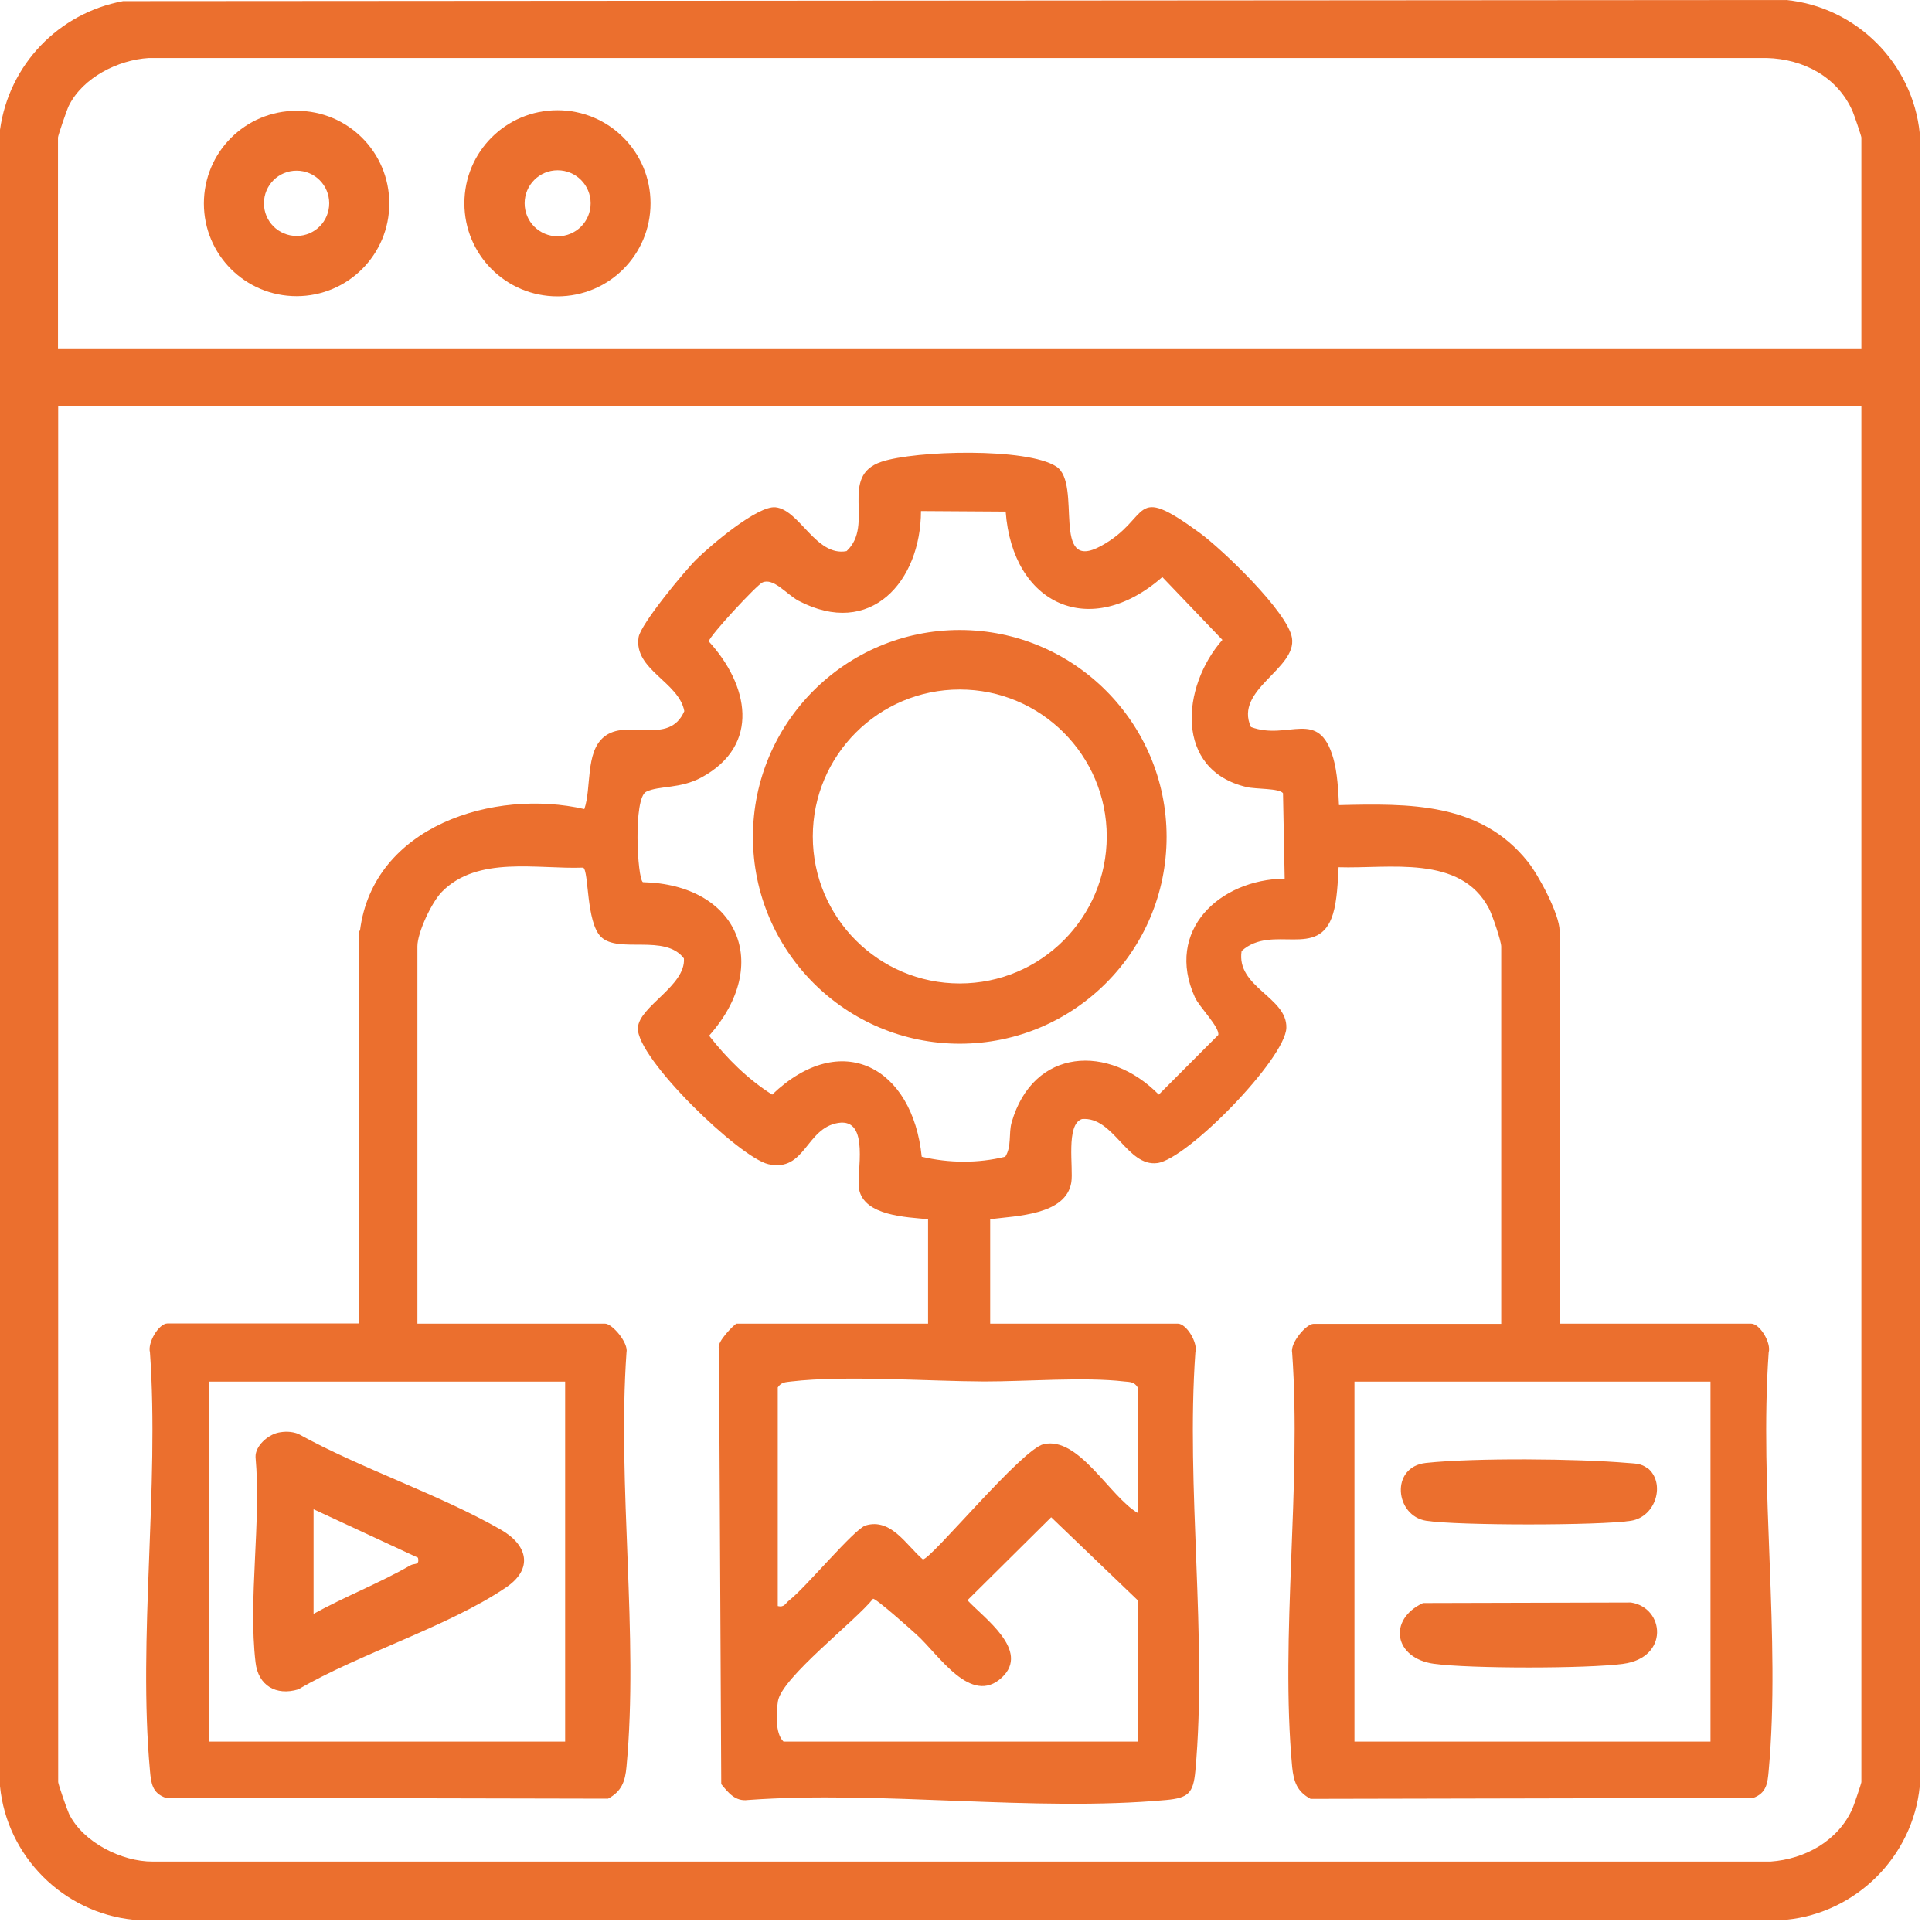
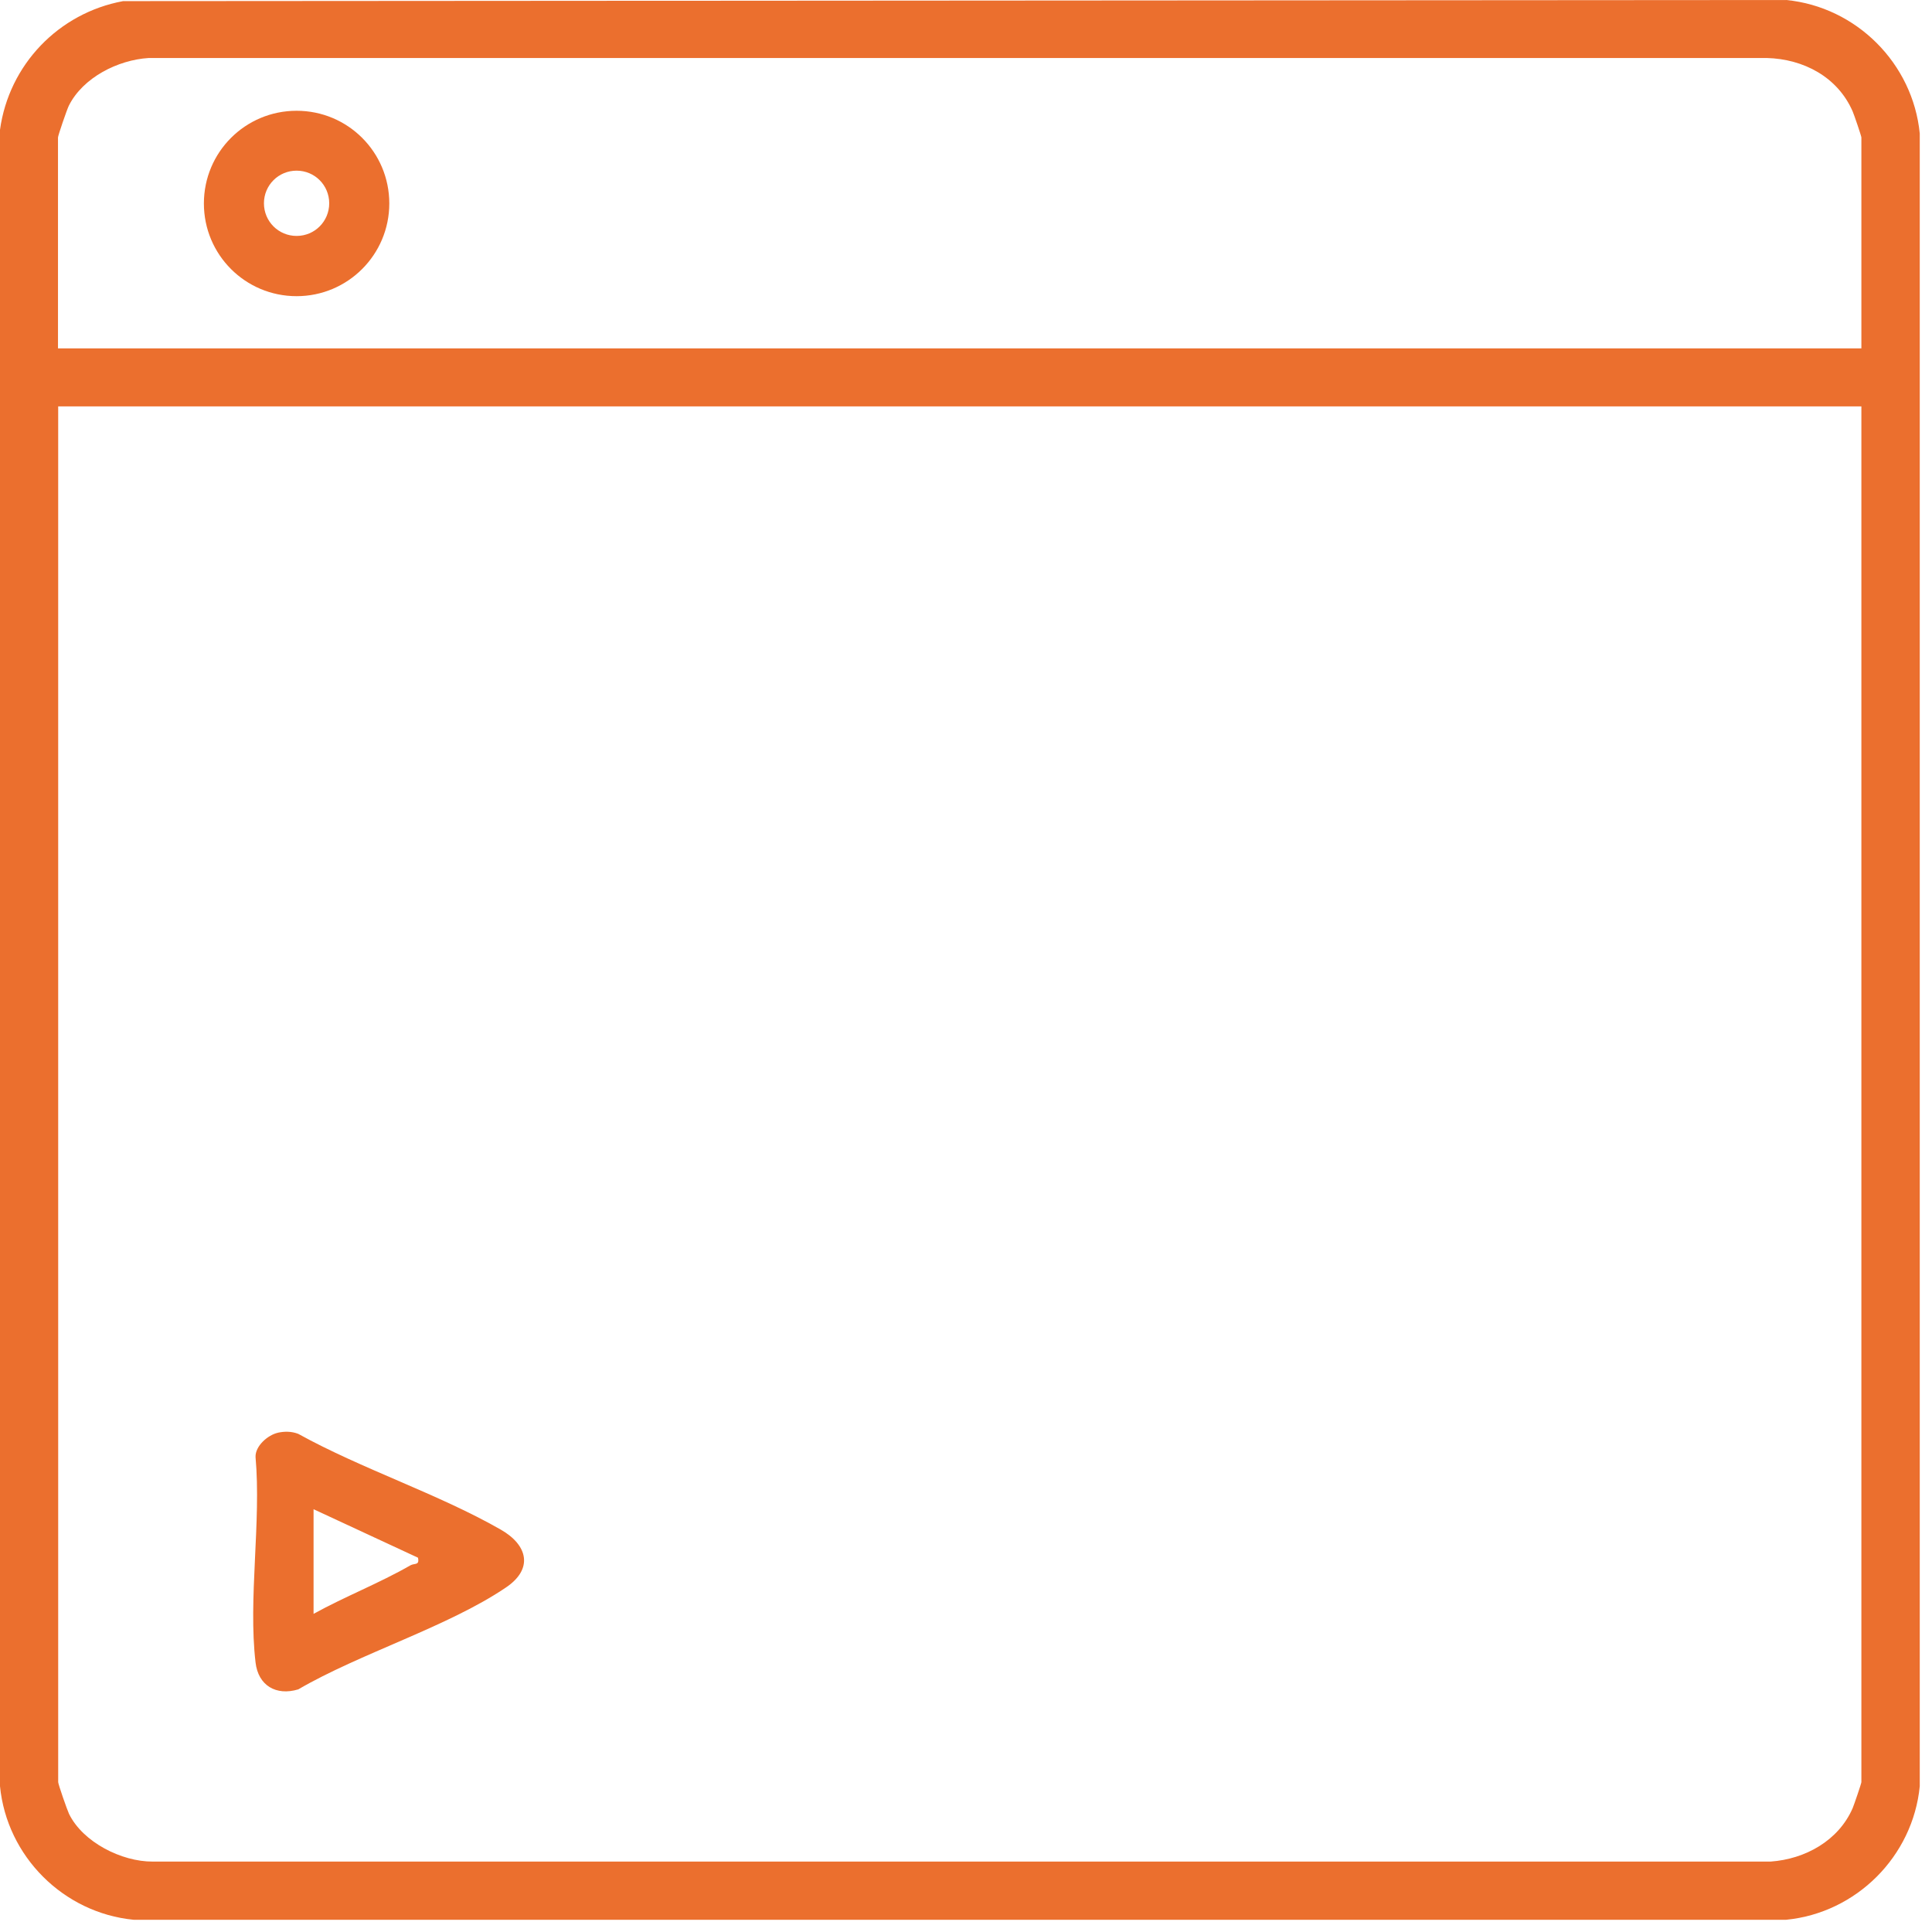
<svg xmlns="http://www.w3.org/2000/svg" width="60" height="60" viewBox="0 0 60 60" fill="none">
  <path d="M3.823 0.035L55.473 0C57.651 0.214 59.406 1.969 59.62 4.147V55.473C59.406 57.651 57.651 59.406 55.473 59.62H4.147C1.969 59.406 0.214 57.651 0 55.473V4.031C0.278 2.01 1.819 0.405 3.823 0.035ZM57.807 10.82V4.269C57.807 4.228 57.581 3.562 57.535 3.458C57.071 2.392 56.011 1.83 54.864 1.801H4.622C3.661 1.859 2.572 2.41 2.137 3.284C2.079 3.4 1.801 4.211 1.801 4.269V10.82H57.801H57.807ZM57.807 12.621H1.807V55.345C1.807 55.409 2.085 56.208 2.143 56.33C2.572 57.21 3.777 57.819 4.744 57.813H54.986C56.063 57.737 57.095 57.164 57.535 56.156C57.581 56.046 57.807 55.386 57.807 55.345V12.621Z" fill="#EB6F2E" />
-   <path d="M20.203 6.313C20.203 7.912 18.911 9.204 17.312 9.204C15.713 9.204 14.422 7.912 14.422 6.313C14.422 4.715 15.713 3.423 17.312 3.423C18.911 3.423 20.203 4.715 20.203 6.313ZM18.343 6.313C18.343 5.746 17.886 5.288 17.318 5.288C16.75 5.288 16.293 5.746 16.293 6.313C16.293 6.881 16.75 7.338 17.318 7.338C17.886 7.338 18.343 6.881 18.343 6.313Z" fill="#EB6F2E" />
  <path d="M12.09 6.319C12.09 7.906 10.804 9.198 9.211 9.198C7.618 9.198 6.332 7.912 6.332 6.319C6.332 4.726 7.618 3.44 9.211 3.44C10.804 3.44 12.09 4.726 12.09 6.319ZM10.224 6.313C10.224 5.752 9.773 5.3 9.211 5.3C8.649 5.3 8.197 5.752 8.197 6.313C8.197 6.875 8.649 7.327 9.211 7.327C9.773 7.327 10.224 6.875 10.224 6.313Z" fill="#EB6F2E" />
-   <path d="M11.179 28.908C11.585 25.647 15.344 24.483 18.147 25.126C18.373 24.471 18.176 23.377 18.744 22.896C19.462 22.282 20.771 23.186 21.252 22.085C21.084 21.176 19.671 20.799 19.833 19.786C19.902 19.374 21.264 17.729 21.628 17.37C22.063 16.942 23.523 15.696 24.084 15.754C24.831 15.829 25.341 17.295 26.291 17.115C27.177 16.293 26.036 14.793 27.374 14.341C28.428 13.988 31.898 13.895 32.807 14.491C33.624 15.03 32.611 17.822 34.198 16.953C35.785 16.084 35.09 14.966 37.25 16.542C37.951 17.052 39.996 19.009 40.123 19.809C40.28 20.776 38.316 21.413 38.849 22.578C40.007 23.012 40.957 21.963 41.409 23.556C41.531 23.985 41.565 24.558 41.583 25.004C43.755 24.952 45.979 24.912 47.45 26.765C47.786 27.182 48.435 28.399 48.435 28.908V41.107H54.384C54.656 41.107 55.015 41.709 54.928 42.005C54.633 46.187 55.305 50.873 54.928 54.997C54.894 55.385 54.859 55.686 54.447 55.837L40.702 55.866C40.28 55.64 40.175 55.327 40.129 54.875C39.752 50.797 40.424 46.146 40.129 42.011C40.059 41.715 40.563 41.113 40.795 41.113H46.622V29.395C46.622 29.227 46.344 28.41 46.24 28.213C45.359 26.528 43.135 26.985 41.571 26.933C41.548 27.373 41.525 27.97 41.398 28.381C40.963 29.824 39.521 28.671 38.559 29.534C38.386 30.663 39.978 30.965 39.949 31.92C39.92 32.876 36.88 35.998 35.941 36.12C35.003 36.242 34.586 34.666 33.601 34.753C33.091 34.915 33.34 36.27 33.271 36.716C33.109 37.736 31.562 37.759 30.751 37.863V41.107H36.578C36.85 41.107 37.21 41.709 37.123 42.005C36.827 46.187 37.499 50.873 37.123 54.997C37.059 55.692 36.903 55.837 36.219 55.901C32.095 56.277 27.409 55.599 23.227 55.901C22.833 55.953 22.619 55.675 22.399 55.408L22.329 41.883C22.231 41.692 22.827 41.107 22.874 41.107H28.822V37.863C28.151 37.8 26.836 37.759 26.679 36.931C26.587 36.45 27.038 34.712 26.03 34.874C25.023 35.037 25.011 36.409 23.864 36.155C22.966 35.952 19.758 32.859 19.81 31.92C19.85 31.248 21.298 30.617 21.24 29.766C20.655 28.989 19.207 29.627 18.663 29.094C18.199 28.636 18.292 27.055 18.113 26.945C16.676 26.997 14.84 26.568 13.728 27.692C13.409 28.011 12.963 28.961 12.963 29.389V41.107H18.79C19.016 41.107 19.526 41.709 19.456 42.005C19.167 46.146 19.839 50.792 19.456 54.87C19.416 55.321 19.306 55.634 18.883 55.86L5.138 55.831C4.727 55.68 4.692 55.379 4.657 54.991C4.28 50.867 4.952 46.187 4.657 41.999C4.576 41.704 4.929 41.101 5.201 41.101H11.15V28.903L11.179 28.908ZM31.232 15.887L28.602 15.87C28.596 18.059 27.038 19.832 24.797 18.656C24.438 18.465 24.021 17.932 23.679 18.088C23.499 18.169 22.04 19.739 22.011 19.919C23.244 21.263 23.638 23.134 21.791 24.141C21.119 24.506 20.482 24.39 20.07 24.587C19.659 24.784 19.792 27.292 19.966 27.397C22.897 27.466 24.003 29.934 22.022 32.164C22.573 32.87 23.215 33.508 23.98 33.994C26.135 31.932 28.347 33.148 28.625 35.923C29.477 36.126 30.375 36.131 31.22 35.923C31.423 35.599 31.319 35.205 31.417 34.857C32.089 32.529 34.441 32.419 35.987 33.994L37.835 32.141C37.882 31.903 37.25 31.277 37.111 30.976C36.167 28.897 37.876 27.31 39.897 27.287L39.845 24.634C39.735 24.477 39.005 24.512 38.716 24.443C36.462 23.916 36.688 21.32 37.963 19.872L36.097 17.921C33.862 19.884 31.446 18.784 31.232 15.887ZM17.551 42.908H6.493V54.087H17.551V42.908ZM35.333 46.992V43.088C35.229 42.914 35.096 42.92 34.916 42.903C33.688 42.758 31.887 42.903 30.578 42.903C28.811 42.897 26.256 42.706 24.571 42.903C24.397 42.926 24.264 42.92 24.154 43.088V49.877C24.362 49.929 24.391 49.79 24.513 49.697C25.011 49.315 26.529 47.484 26.882 47.374C27.675 47.137 28.145 47.988 28.66 48.428C28.921 48.428 31.73 44.999 32.414 44.849C33.508 44.605 34.458 46.471 35.333 46.986V46.992ZM53.121 42.908H42.064V54.087H53.121V42.908ZM35.333 54.082V49.697L32.645 47.119L30.045 49.697C30.56 50.253 32.002 51.261 31.116 52.095C30.155 52.993 29.153 51.388 28.481 50.78C28.313 50.624 27.201 49.633 27.114 49.651C26.563 50.346 24.276 52.101 24.16 52.831C24.108 53.166 24.067 53.838 24.333 54.087H35.327L35.333 54.082Z" fill="#EB6F2E" />
-   <path d="M36.23 25.989C36.23 29.54 33.351 32.413 29.806 32.413C26.262 32.413 23.383 29.534 23.383 25.989C23.383 22.444 26.262 19.565 29.806 19.565C33.351 19.565 36.23 22.444 36.23 25.989ZM34.371 25.977C34.371 23.458 32.326 21.413 29.806 21.413C27.287 21.413 25.242 23.458 25.242 25.977C25.242 28.497 27.287 30.542 29.806 30.542C32.326 30.542 34.371 28.497 34.371 25.977Z" fill="#EB6F2E" />
-   <path d="M44.193 49.784L50.651 49.767C51.7 49.929 51.845 51.481 50.408 51.672C49.279 51.823 45.67 51.823 44.541 51.672C43.295 51.504 43.087 50.3 44.193 49.784Z" fill="#EB6F2E" />
-   <path d="M51.165 45.59C51.732 46.047 51.437 47.107 50.649 47.229C49.67 47.38 45.268 47.38 44.295 47.229C43.322 47.078 43.166 45.555 44.283 45.433C45.789 45.271 49.004 45.3 50.539 45.433C50.759 45.451 50.974 45.445 51.159 45.596L51.165 45.59Z" fill="#EB6F2E" />
  <path d="M8.625 44.495C8.84 44.449 9.054 44.449 9.263 44.53C11.232 45.619 13.613 46.395 15.547 47.501C16.393 47.982 16.572 48.724 15.709 49.303C13.914 50.519 11.18 51.347 9.263 52.465C8.573 52.674 8.017 52.344 7.936 51.626C7.704 49.656 8.116 47.264 7.936 45.248C7.925 44.906 8.318 44.565 8.631 44.495H8.625ZM9.738 46.876V50.12C10.711 49.581 11.776 49.17 12.744 48.614C12.877 48.538 13.033 48.625 12.981 48.376L9.738 46.87V46.876Z" fill="#EB6F2E" />
</svg>